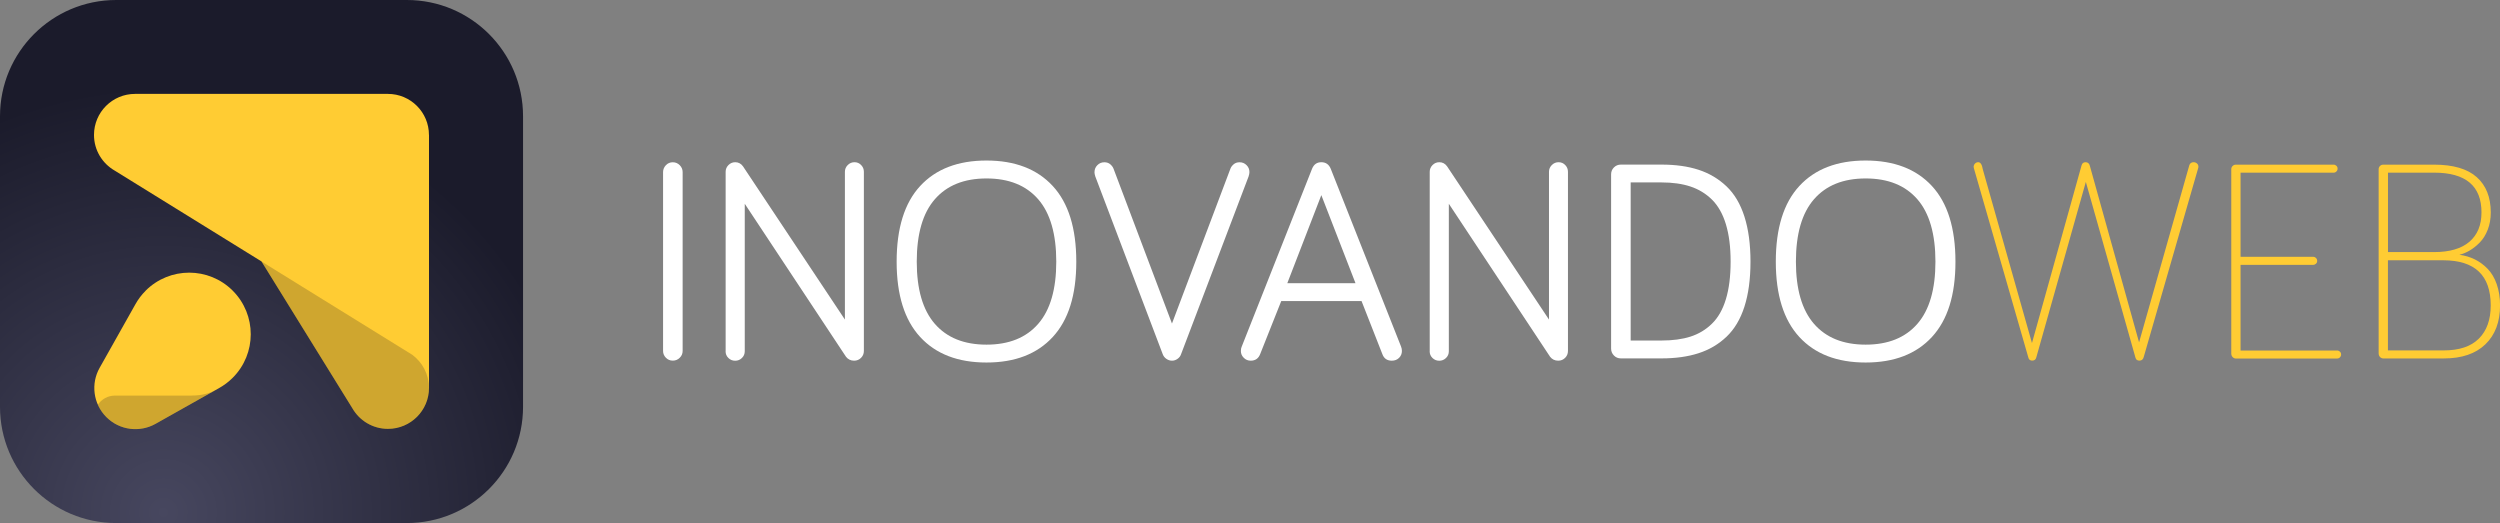
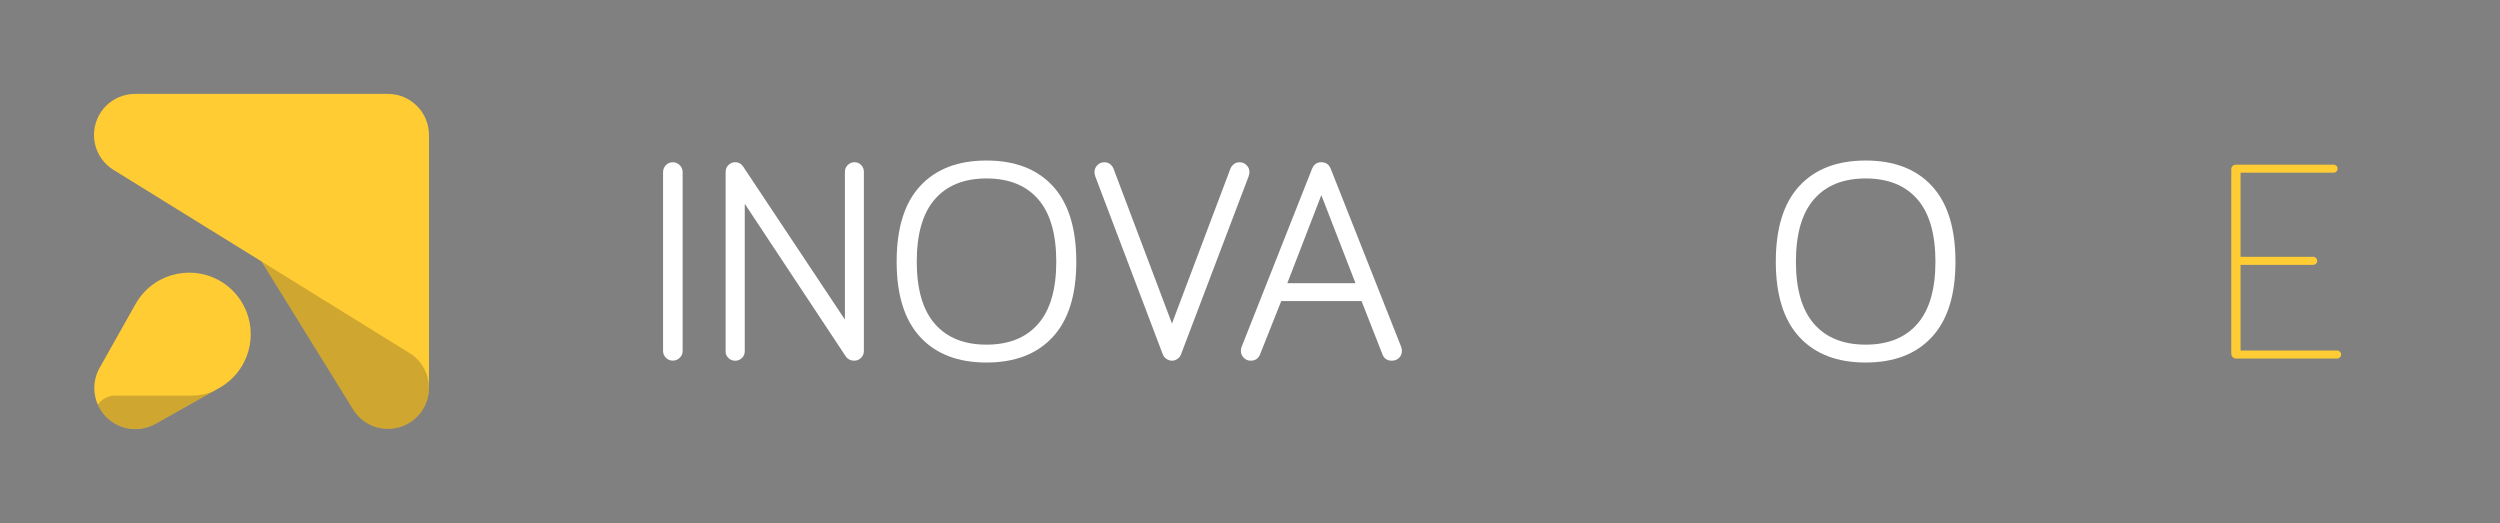
<svg xmlns="http://www.w3.org/2000/svg" id="b" viewBox="0 0 503.49 105.34">
  <rect x="0" y="0" width="503.49" height="105.34" fill="#808080" stroke="none" />
  <defs>
    <radialGradient id="d" cx="-2113.15" cy="844.55" fx="-2113.15" fy="844.55" r=".82" gradientTransform="translate(221069.03 88443.3) scale(104.6 -104.6)" gradientUnits="userSpaceOnUse">
      <stop offset="0" stop-color="#47475f" />
      <stop offset="1" stop-color="#1b1b2b" />
    </radialGradient>
  </defs>
  <g id="c">
-     <path id="e" d="M81.93,105.34H23.41C10.48,105.34,0,94.86,0,81.93c0,0,0,0,0,0V23.41C0,10.48,10.48,0,23.41,0c0,0,0,0,0,0h58.52c12.93,0,23.41,10.48,23.41,23.41h0v58.52c0,12.93-10.48,23.41-23.41,23.41h0Z" style="fill:url(#d); stroke-width:0px;" />
    <path d="M86.4,27.18v50.92c0,4.57-3.7,8.27-8.27,8.27-3.06,0-5.73-1.66-7.16-4.14h0s-18.31-29.58-18.31-29.58l-29.59-18.31h0c-2.47-1.43-4.14-4.1-4.14-7.16,0-4.57,3.7-8.27,8.27-8.27h50.92c4.57,0,8.27,3.7,8.27,8.27ZM29.34,58.54h0c-.84.84-1.54,1.78-2.09,2.77h0s-7.19,12.78-7.19,12.78h0c-1.78,3.15-1.33,7.22,1.36,9.91s6.75,3.13,9.9,1.36h0s12.78-7.19,12.78-7.19h0c.99-.55,1.93-1.25,2.77-2.09h0c4.84-4.84,4.84-12.69,0-17.54-4.84-4.84-12.69-4.84-17.54,0Z" style="fill:#fc3; stroke-width:0px;" />
    <path d="M86.39,78.1c0,4.57-3.7,8.27-8.27,8.27-3.06,0-5.73-1.66-7.16-4.14h0s-18.31-29.58-18.31-29.58l30.39,18.81h0c2.03,1.51,3.35,3.92,3.35,6.65ZM38.62,79.67h-15.47c-1.44,0-2.7.73-3.44,1.84h0c.4.9.97,1.74,1.71,2.48,2.68,2.68,6.75,3.13,9.9,1.36h0s11.73-6.6,11.73-6.6c-.71.35-2.2.91-4.43.91Z" style="fill:#13131e; opacity:.2; stroke-width:0px;" />
    <path d="M133.54,70.68v-36.02c0-.53.19-.99.57-1.39s.84-.59,1.39-.59,1.01.2,1.4.59c.39.4.58.86.58,1.39v36.02c0,.53-.19.99-.58,1.37-.39.39-.85.58-1.4.58s-1.01-.19-1.39-.58-.57-.84-.57-1.37Z" style="fill:#fff; stroke-width:0px;" />
    <path d="M146.14,70.74v-36.14c0-.53.19-.98.57-1.36.38-.38.83-.57,1.36-.57.64,0,1.16.27,1.56.82l20.53,30.87v-29.76c0-.53.19-.98.57-1.36.38-.38.83-.57,1.36-.57s.98.19,1.34.57c.37.38.55.83.55,1.36v36.08c0,.55-.19,1.01-.57,1.39s-.84.57-1.39.57c-.68,0-1.23-.26-1.64-.79l-20.39-30.81v29.71c0,.53-.19.98-.57,1.35s-.83.55-1.36.55-.98-.18-1.36-.55-.57-.82-.57-1.35Z" style="fill:#fff; stroke-width:0px;" />
    <path d="M180.58,52.7c0-6.74,1.58-11.82,4.74-15.24,3.16-3.42,7.61-5.13,13.35-5.13s10.19,1.71,13.35,5.13c3.16,3.42,4.74,8.5,4.74,15.24s-1.58,11.74-4.74,15.17c-3.16,3.43-7.61,5.14-13.35,5.14s-10.19-1.71-13.35-5.14c-3.16-3.43-4.74-8.48-4.74-15.17ZM184.63,52.7c0,5.55,1.21,9.72,3.64,12.52,2.43,2.79,5.89,4.19,10.41,4.19s7.98-1.4,10.41-4.19c2.43-2.79,3.64-6.97,3.64-12.52s-1.21-9.78-3.64-12.57c-2.43-2.79-5.89-4.19-10.41-4.19s-7.98,1.4-10.41,4.19c-2.43,2.79-3.64,6.99-3.64,12.57Z" style="fill:#fff; stroke-width:0px;" />
    <path d="M220.43,34.66c0-.55.19-1.01.58-1.4.39-.39.85-.58,1.4-.58.49,0,.89.14,1.2.41.31.27.52.56.64.86l11.78,31.21,11.78-31.21c.11-.3.33-.59.64-.86.31-.27.71-.41,1.2-.41.55,0,1.01.19,1.4.58.39.39.58.85.58,1.4,0,.25-.06.54-.17.88l-13.59,35.77c-.13.4-.37.72-.72.96-.35.25-.72.37-1.12.37s-.77-.12-1.13-.37-.6-.57-.74-.96l-13.57-35.77c-.11-.34-.17-.63-.17-.88Z" style="fill:#fff; stroke-width:0px;" />
    <path d="M249.91,70.68c0-.36.06-.65.17-.88l14.16-35.8c.36-.89.98-1.33,1.87-1.33s1.54.44,1.9,1.33l14.16,35.8c.11.28.17.58.17.88,0,.55-.19,1.01-.57,1.39s-.87.57-1.47.57c-.94,0-1.58-.44-1.9-1.33l-4.19-10.68h-16.17l-4.22,10.62c-.34.93-.98,1.39-1.93,1.39-.55,0-1.01-.19-1.4-.58-.39-.39-.58-.84-.58-1.37ZM259.25,57.03h13.74l-6.88-17.73-6.85,17.73Z" style="fill:#fff; stroke-width:0px;" />
-     <path d="M287.94,70.74v-36.14c0-.53.19-.98.57-1.36.38-.38.83-.57,1.36-.57.64,0,1.16.27,1.56.82l20.53,30.87v-29.76c0-.53.19-.98.57-1.36.38-.38.83-.57,1.36-.57s.98.19,1.34.57c.37.38.55.83.55,1.36v36.08c0,.55-.19,1.01-.57,1.39s-.84.57-1.39.57c-.68,0-1.23-.26-1.64-.79l-20.39-30.81v29.71c0,.53-.19.98-.57,1.35s-.83.55-1.36.55-.98-.18-1.36-.55-.57-.82-.57-1.35Z" style="fill:#fff; stroke-width:0px;" />
-     <path d="M324.47,70.2v-35.09c0-.55.19-1.01.57-1.39.38-.38.84-.57,1.39-.57h8.18c2.85,0,5.35.35,7.49,1.05,2.14.7,4.01,1.81,5.61,3.33,1.6,1.52,2.8,3.55,3.61,6.09.81,2.54,1.22,5.56,1.22,9.08s-.41,6.53-1.22,9.06c-.81,2.53-2.02,4.55-3.61,6.06-1.59,1.51-3.46,2.62-5.61,3.31-2.14.7-4.64,1.05-7.49,1.05h-8.18c-.55,0-1.01-.19-1.39-.58-.38-.39-.57-.85-.57-1.4ZM328.41,68.58h6.2c2.25,0,4.2-.26,5.85-.79,1.65-.53,3.1-1.4,4.33-2.61,1.24-1.21,2.17-2.85,2.8-4.93.63-2.08.95-4.6.95-7.56s-.32-5.43-.95-7.52c-.63-2.09-1.57-3.74-2.8-4.96-1.24-1.22-2.69-2.1-4.35-2.65-1.66-.55-3.61-.82-5.83-.82h-6.2v31.83Z" style="fill:#fff; stroke-width:0px;" />
    <path d="M357.64,52.7c0-6.74,1.58-11.82,4.74-15.24,3.16-3.42,7.61-5.13,13.35-5.13s10.19,1.71,13.35,5.13c3.16,3.42,4.74,8.5,4.74,15.24s-1.58,11.74-4.74,15.17c-3.16,3.43-7.61,5.14-13.35,5.14s-10.19-1.71-13.35-5.14c-3.16-3.43-4.74-8.48-4.74-15.17ZM361.69,52.7c0,5.55,1.21,9.72,3.64,12.52,2.43,2.79,5.89,4.19,10.41,4.19s7.98-1.4,10.41-4.19c2.43-2.79,3.64-6.97,3.64-12.52s-1.21-9.78-3.64-12.57c-2.43-2.79-5.89-4.19-10.41-4.19s-7.98,1.4-10.41,4.19c-2.43,2.79-3.64,6.99-3.64,12.57Z" style="fill:#fff; stroke-width:0px;" />
-     <path d="M397.48,33.66c0-.28.09-.52.27-.71.18-.19.4-.28.67-.28.45,0,.75.48.91,1.44l9.9,34.98,10-35.82c.12-.4.39-.6.8-.6.45,0,.74.25.86.74l9.91,35.54,10.13-35.71c.15-.38.43-.57.85-.57.27,0,.5.09.69.26s.28.39.28.66c0,.11-.02.21-.06.32l-10.94,37.95c-.12.51-.41.77-.86.77s-.7-.19-.81-.57l-10-35.42-9.97,35.31c-.1.45-.38.68-.83.68-.42,0-.68-.21-.78-.62l-10.95-38.06c-.04-.11-.06-.21-.06-.28Z" style="fill:#fc3; stroke-width:0px;" />
    <path d="M449.37,71.25v-37.18c0-.25.09-.46.27-.64.18-.18.4-.27.67-.27h19.65c.23,0,.42.08.58.23.16.15.24.34.24.57s-.08.42-.24.58c-.16.16-.35.24-.58.24h-18.72v16.94h14.61c.23,0,.42.08.58.24.16.16.24.35.24.58s-.08.42-.24.57c-.16.15-.35.23-.58.23h-14.61v17.25h19.43c.23,0,.42.08.58.23.16.15.24.34.24.57s-.08.42-.24.58c-.16.16-.35.24-.58.24h-20.36c-.25,0-.46-.09-.65-.28-.19-.19-.28-.41-.28-.65Z" style="fill:#fc3; stroke-width:0px;" />
-     <path d="M479.05,71.25v-37.18c0-.25.09-.46.27-.64.18-.18.4-.27.67-.27h10.22c3.85,0,6.72.84,8.6,2.52,1.88,1.68,2.82,4.05,2.82,7.11,0,1.27-.2,2.42-.61,3.47-.41,1.05-.94,1.9-1.59,2.56-.65.66-1.32,1.2-2.01,1.61-.69.42-1.39.71-2.11.88,1.11.15,2.14.46,3.09.92.94.46,1.81,1.1,2.59,1.9.78.8,1.4,1.84,1.84,3.1.44,1.27.67,2.69.67,4.28,0,3.32-.98,5.93-2.95,7.83s-4.76,2.85-8.38,2.85h-12.18c-.25,0-.46-.09-.65-.28-.19-.19-.28-.41-.28-.65ZM480.92,50.77h9.29c3.12,0,5.48-.69,7.11-2.07,1.62-1.38,2.44-3.35,2.44-5.92,0-5.34-3.18-8.01-9.54-8.01h-9.29v16ZM480.92,70.57h11.24c3.13,0,5.49-.79,7.08-2.38s2.38-3.81,2.38-6.68c0-6.06-3.19-9.09-9.57-9.09h-11.13v18.15Z" style="fill:#fc3; stroke-width:0px;" />
  </g>
</svg>